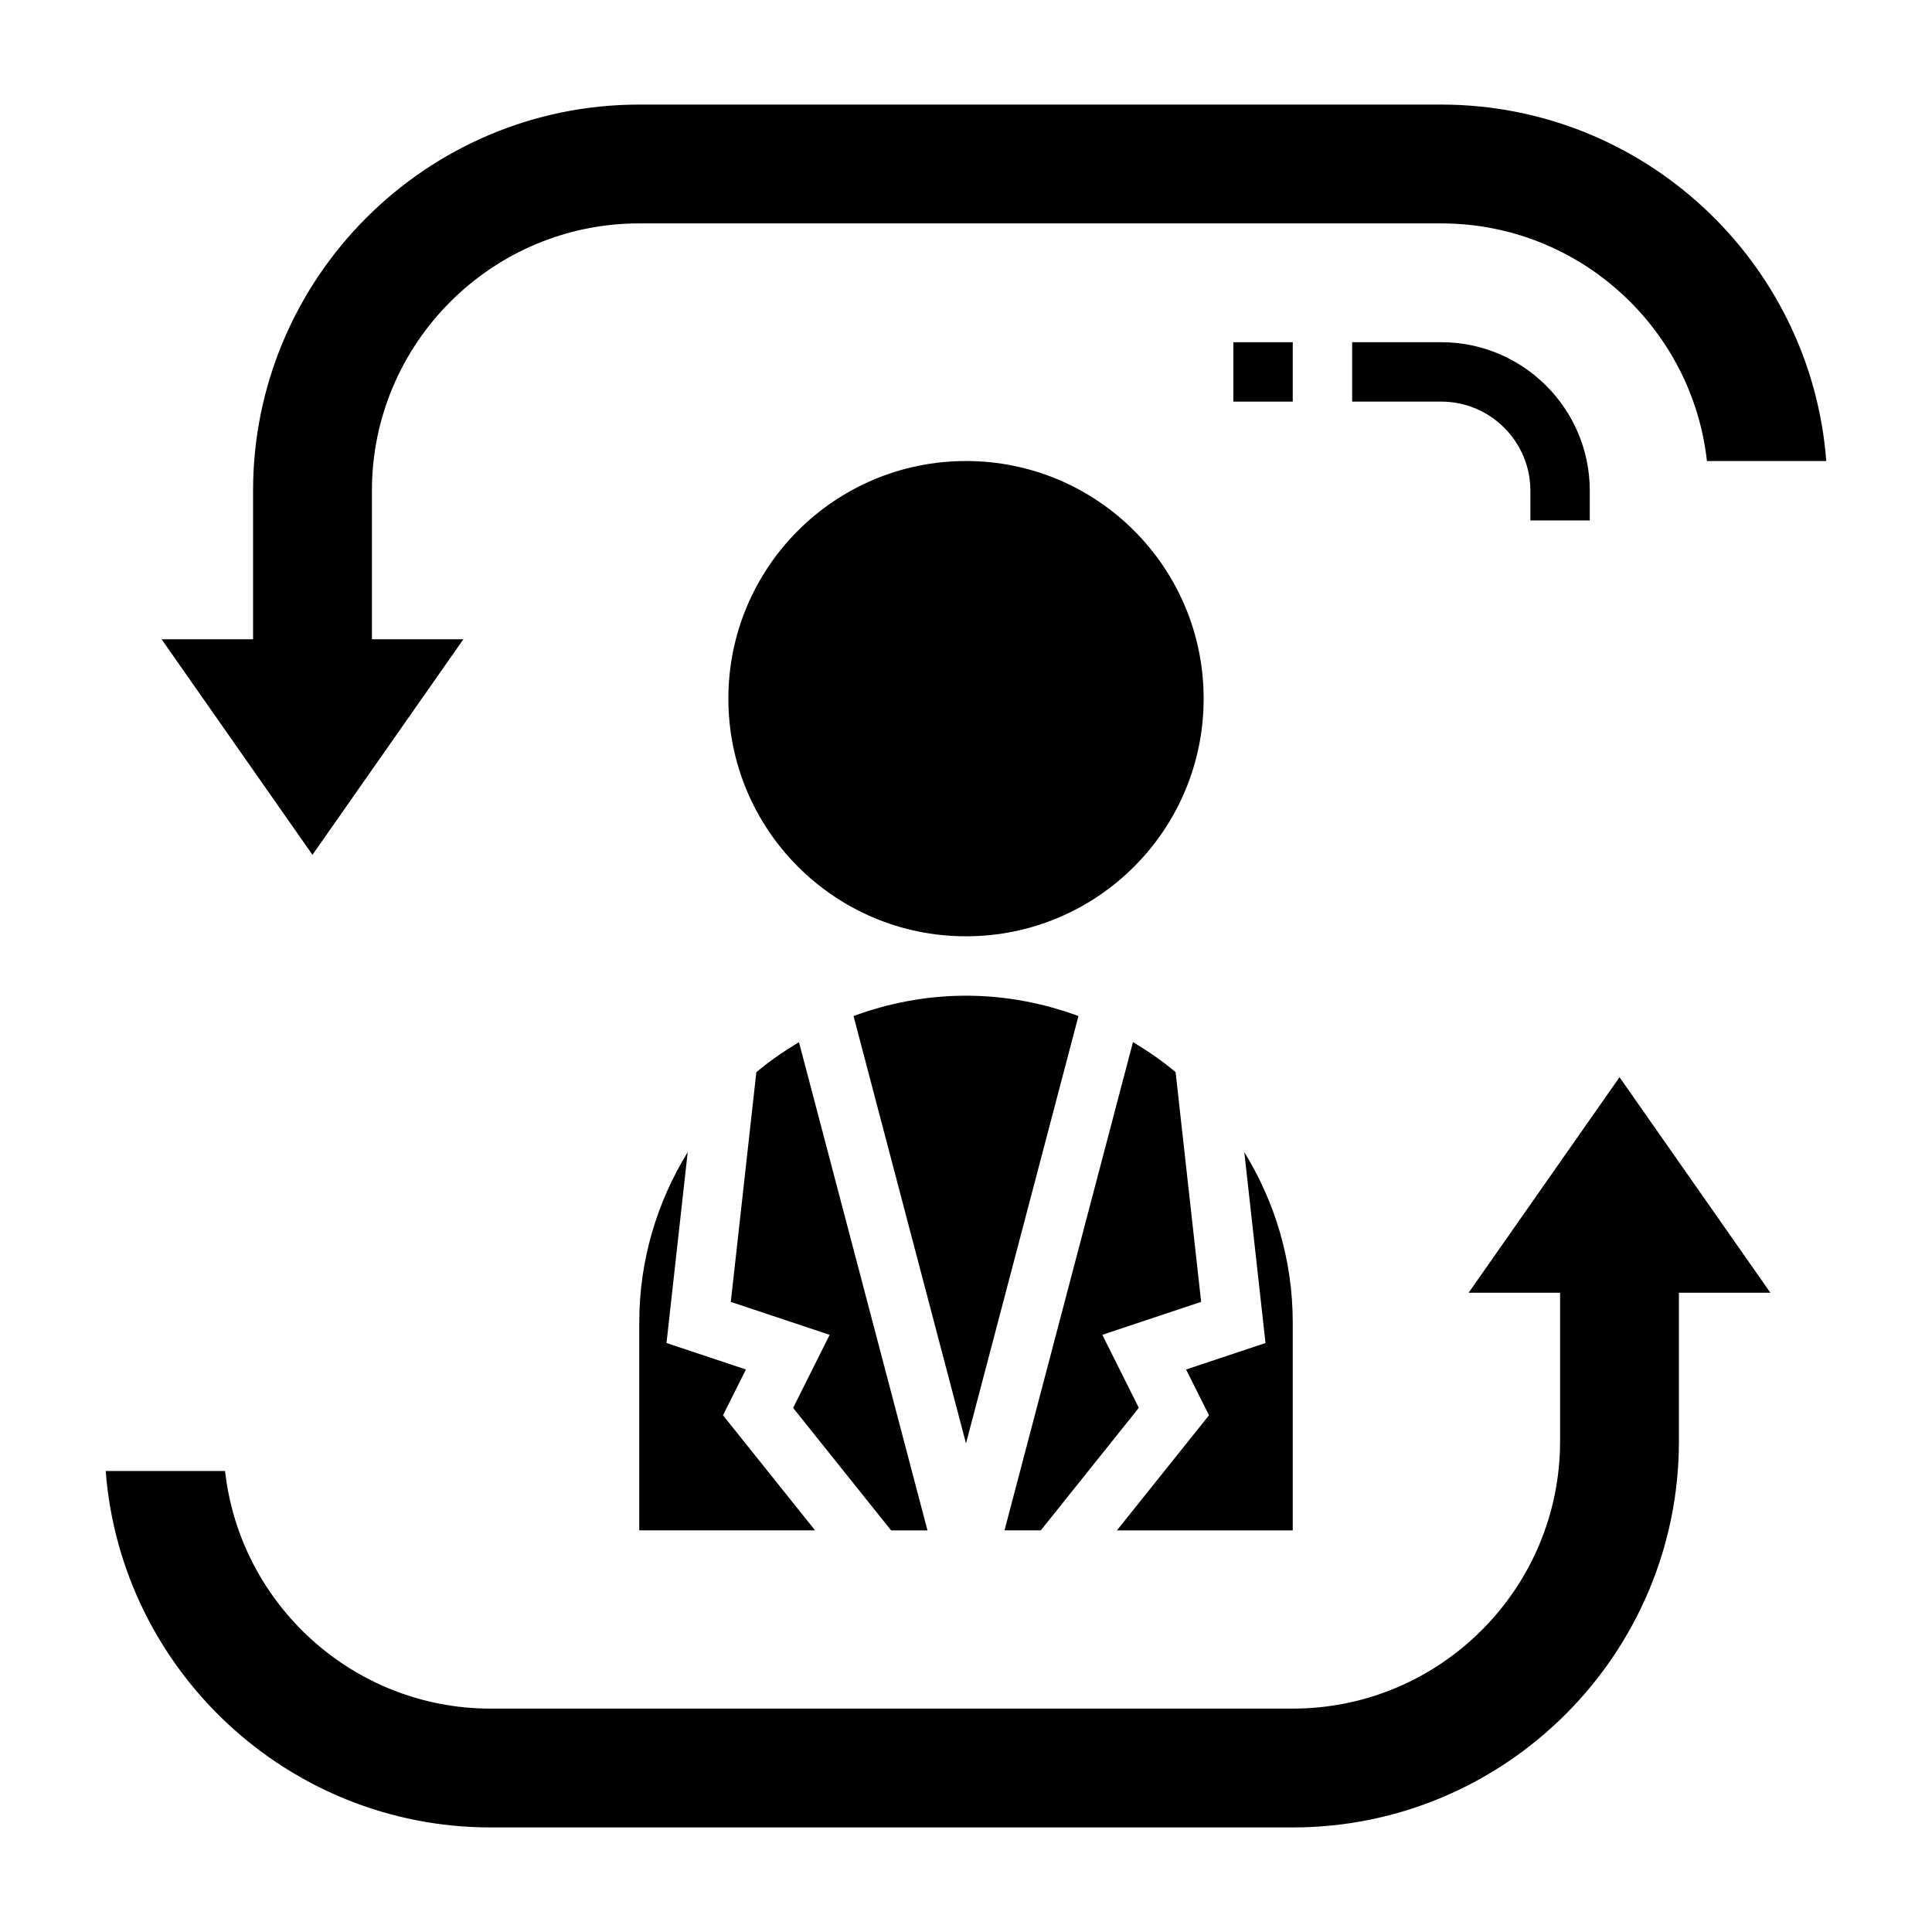
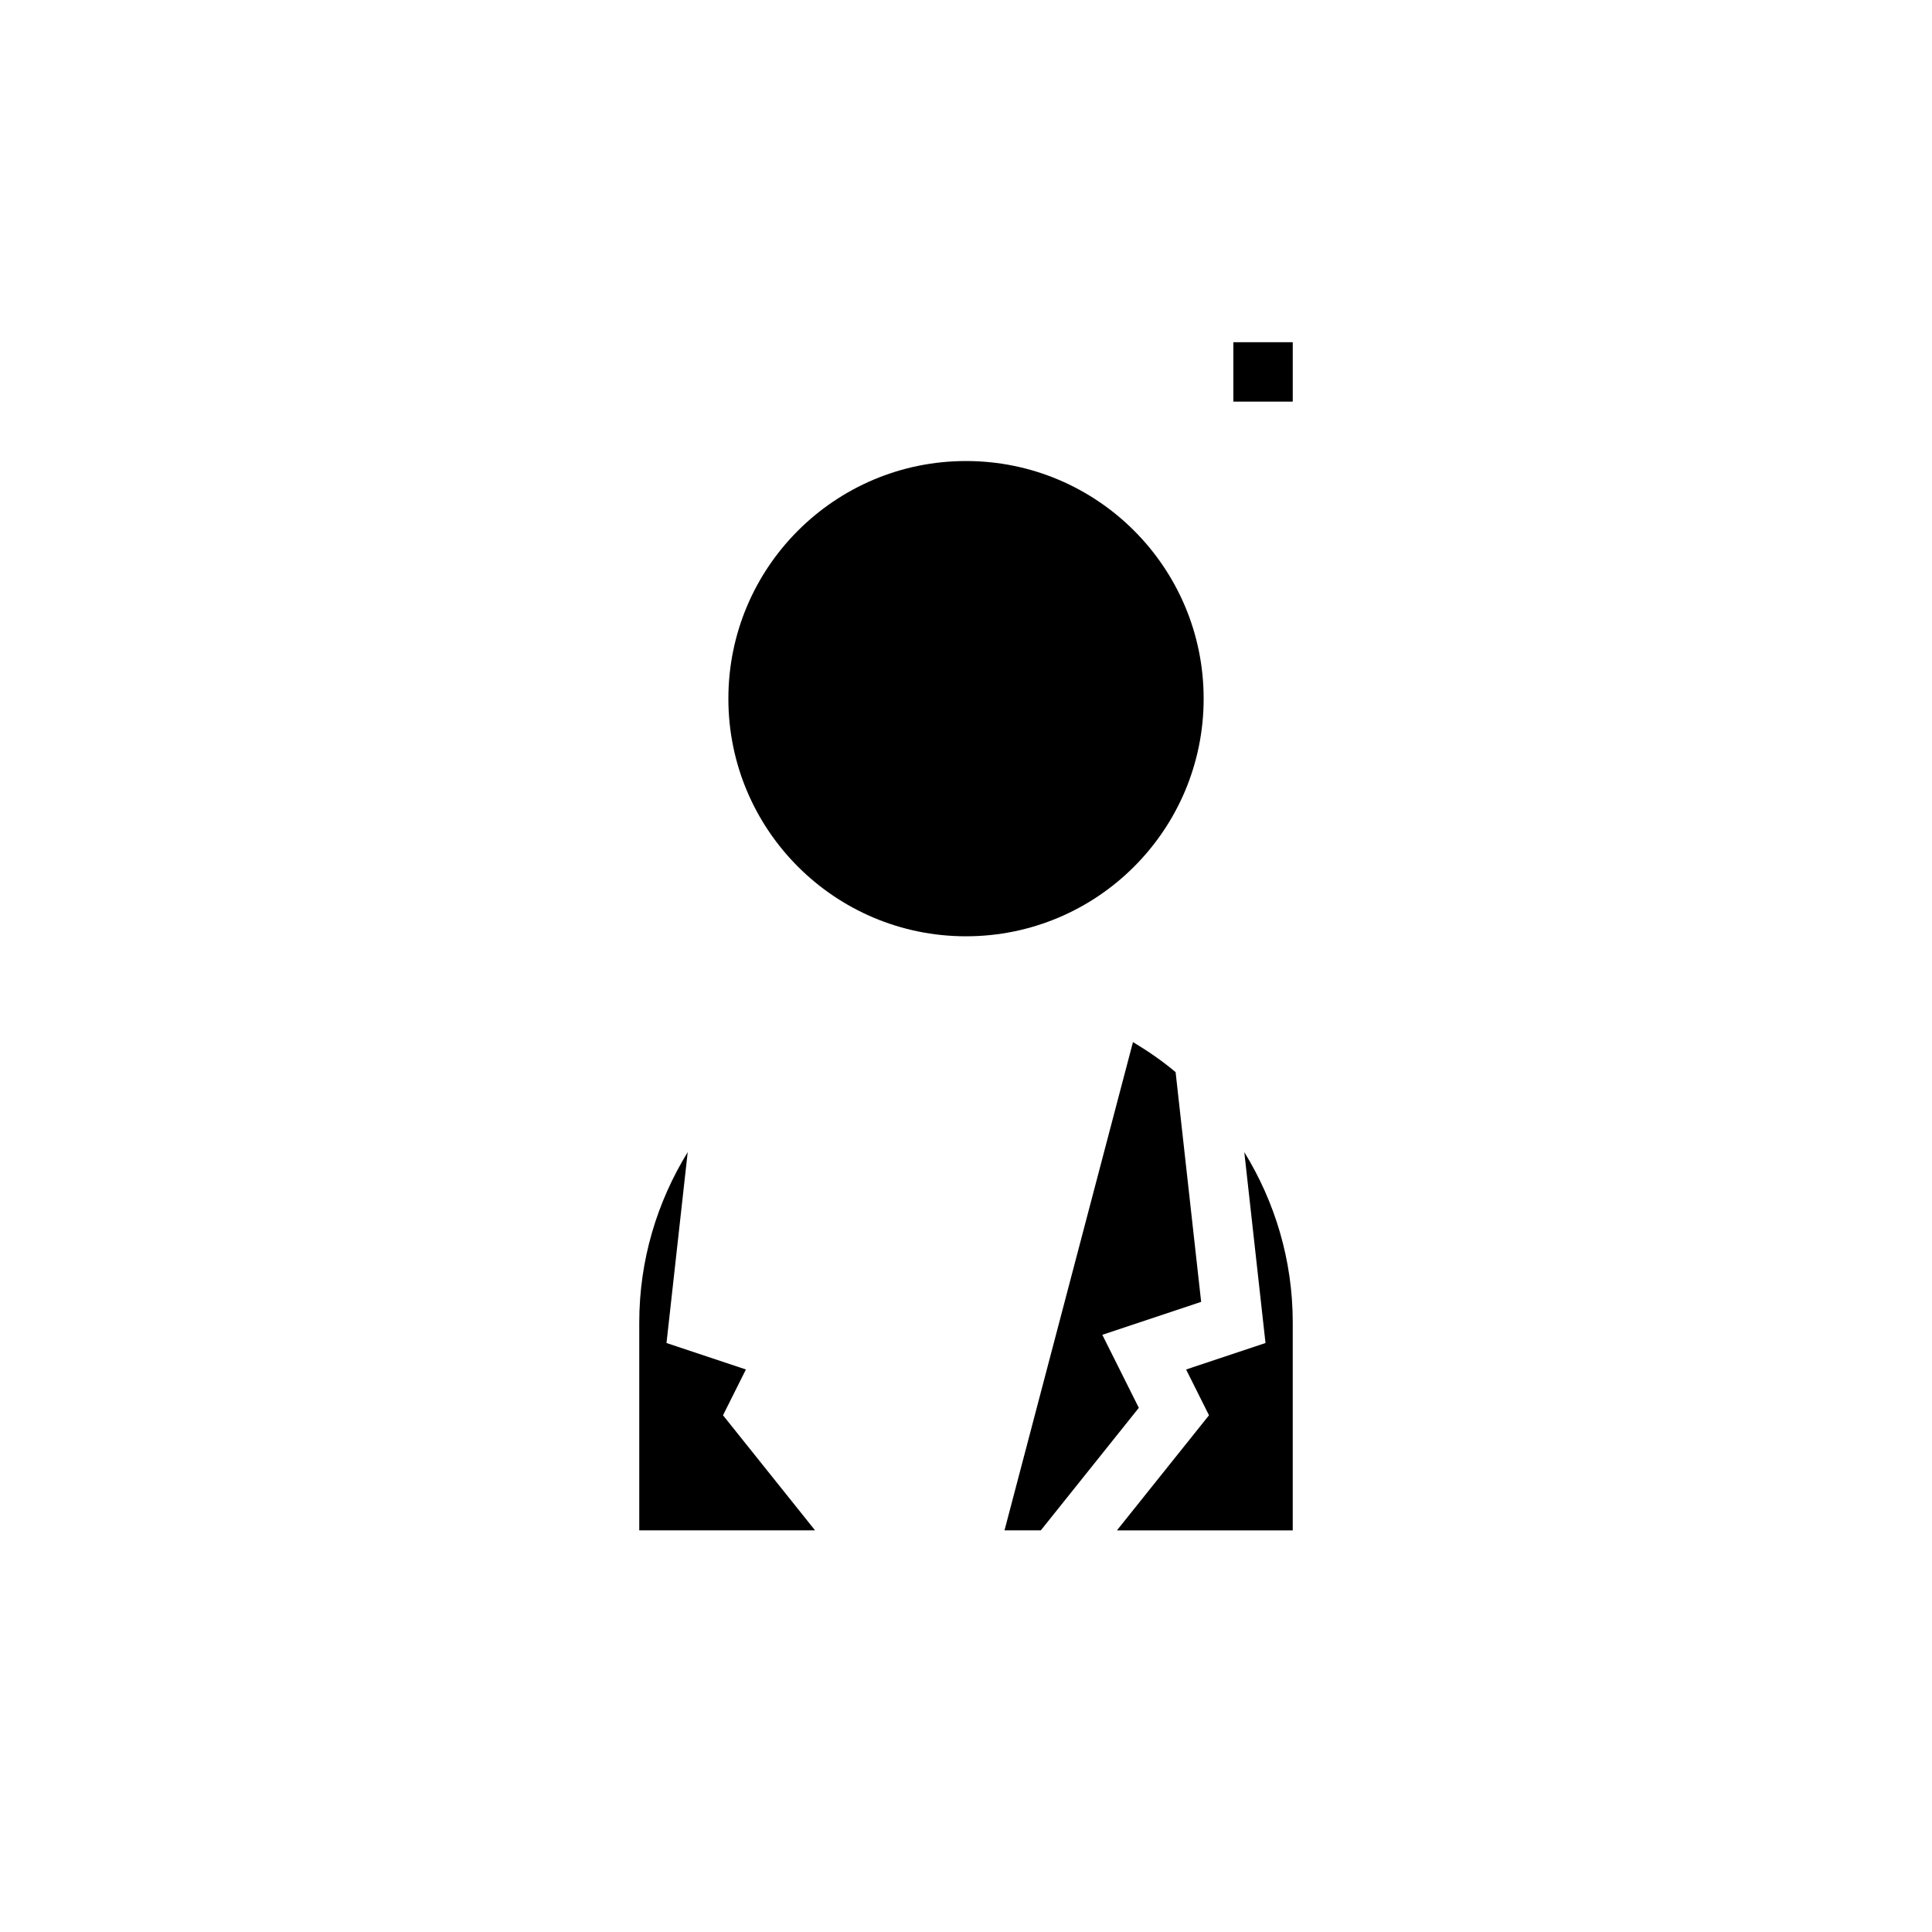
<svg xmlns="http://www.w3.org/2000/svg" fill="#000000" width="800px" height="800px" version="1.1" viewBox="144 144 512 512">
  <g>
-     <path d="m533.2 486.59h24.238v39.359c0 39.062-31.781 70.848-70.848 70.848l-212.54 0.004c-36.406 0-66.48-27.598-70.406-62.977h-31.633c4.039 52.766 48.258 94.465 102.04 94.465h212.54c56.426 0 102.34-45.91 102.34-102.34v-39.359h24.238l-39.98-57.121z" />
-     <path d="m266.8 313.41h-24.238v-39.359c0-39.062 31.781-70.848 70.848-70.848h212.54c36.406 0 66.48 27.598 70.406 62.977h31.629c-4.035-52.77-48.25-94.465-102.04-94.465h-212.54c-56.426 0-102.34 45.91-102.34 102.34v39.359h-24.238l39.98 57.121z" />
    <path d="m470.85 234.69h15.742v15.742h-15.742z" />
-     <path d="m565.31 281.92v-7.871c0-21.703-17.656-39.359-39.359-39.359h-23.617v15.742h23.617c13.02 0 23.617 10.598 23.617 23.617v7.871z" />
-     <path d="m389.79 549.57-34.055-129.39c-3.969 2.379-7.769 5-11.297 7.957l-6.769 60.883 26.191 8.73-9.676 19.355 25.977 32.473h9.629z" />
    <path d="m313.41 494.46v55.105h46.594l-24.402-30.504 6.07-12.129-21.043-7.016 5.621-50.594c-8.094 13.164-12.84 28.582-12.84 45.137z" />
    <path d="m486.59 494.46c0-16.555-4.746-31.977-12.84-45.137l5.621 50.594-21.043 7.016 6.07 12.129-24.402 30.504h46.594z" />
    <path d="m445.8 517.09-9.676-19.355 26.191-8.73-6.769-60.883c-3.527-2.961-7.328-5.582-11.297-7.957l-34.047 129.4h9.621z" />
-     <path d="m429.8 413.26c-9.312-3.422-19.316-5.391-29.801-5.391s-20.492 1.969-29.805 5.391l29.805 113.26z" />
    <path d="m462.98 329.15c0 34.781-28.195 62.977-62.977 62.977s-62.977-28.195-62.977-62.977c0-34.777 28.195-62.973 62.977-62.973s62.977 28.195 62.977 62.973" />
  </g>
</svg>